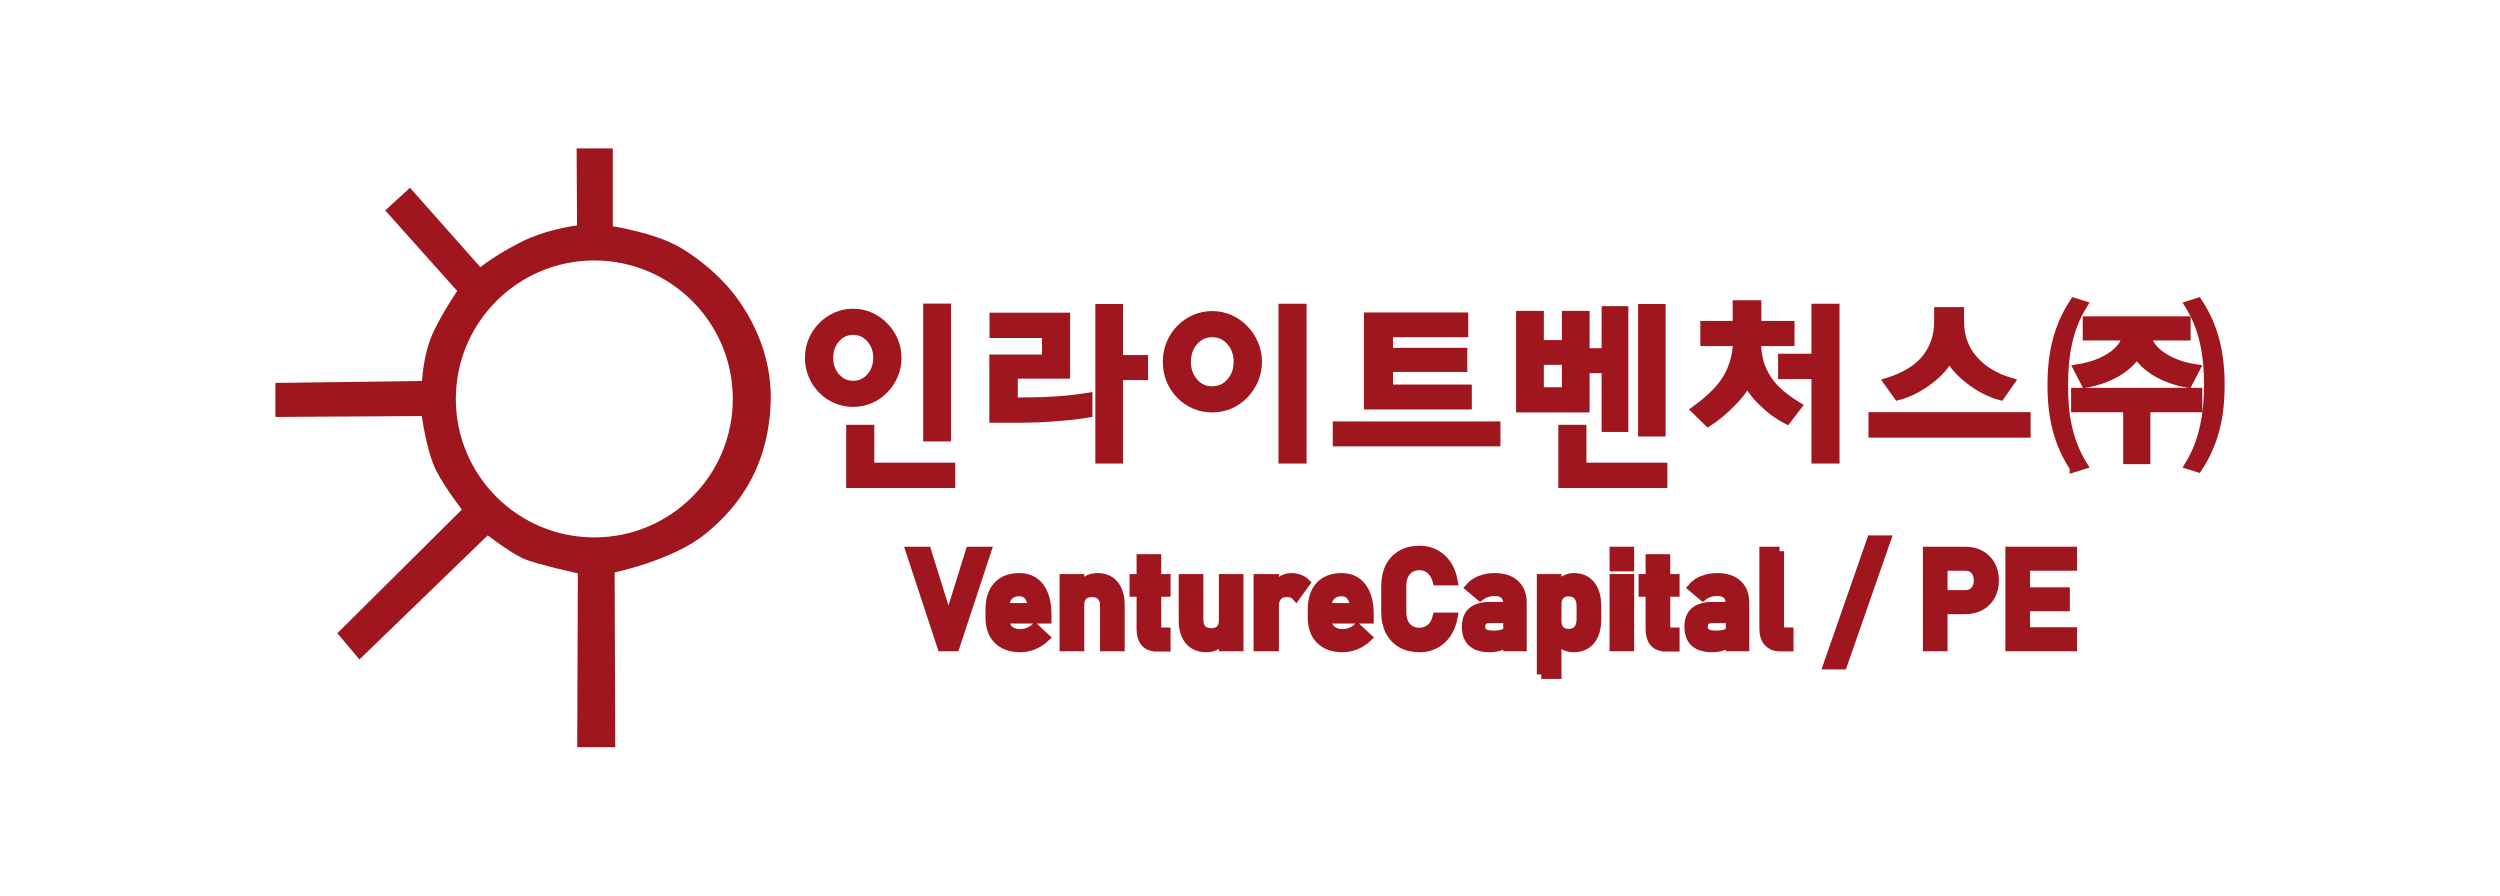
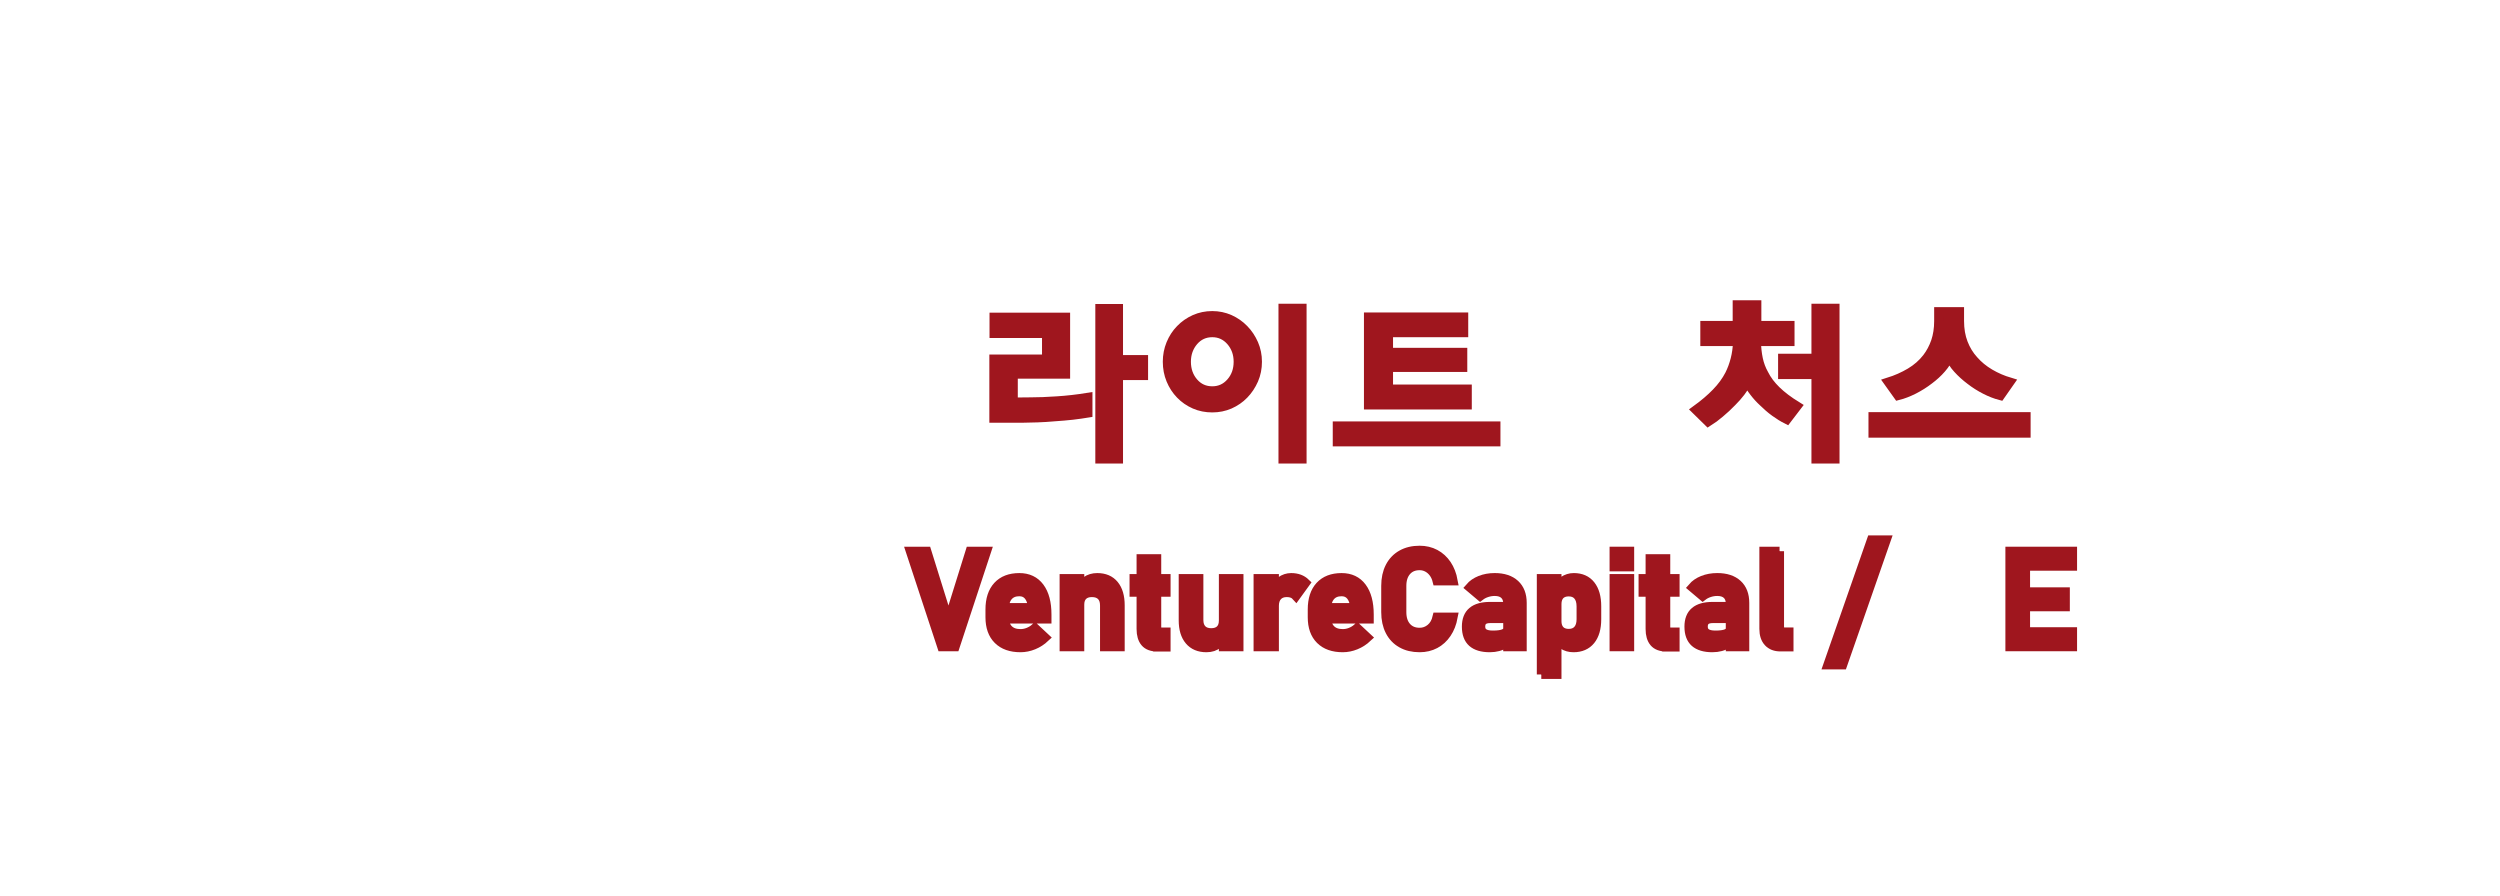
<svg xmlns="http://www.w3.org/2000/svg" version="1.1" id="Layer_1" x="0px" y="0px" width="335px" height="120px" viewBox="0 0 335 120" enable-background="new 0 0 335 120" xml:space="preserve">
  <g>
-     <path fill="#9F161E" stroke="#9F161E" stroke-width="1.2" stroke-miterlimit="10" d="M96.592,38.29c0,0-2.188-2.472-5.633-4.539   c-3.444-2.066-9.441-2.917-9.441-2.917V20.481h-3.647l0.054,10.259c0,0-4.308,0.378-8.159,2.39   c-3.783,1.977-5.466,3.499-5.466,3.499l-9.405-10.617l-2.431,2.229l9.563,10.698c0,0-1.845,2.594-3.325,5.632   c-1.52,3.121-1.579,7.068-1.579,7.068L37.5,51.905v3.363l19.542-0.121c0,0,0.626,5.074,1.964,7.682   c1.277,2.488,3.708,5.527,3.708,5.527l-0.729,0.676L46.02,84.891l2.193,2.596l17.095-16.535c0,0,3.282,2.553,5.025,3.332   c1.742,0.781,7.699,2.057,7.699,2.057l-0.081,23.18h3.891l-0.081-23.301c0,0,8.023-1.58,12.44-5.188   c3.263-2.662,8.145-7.697,8.469-17.109C102.994,44.514,96.592,38.29,96.592,38.29z M79.638,72.611   c-10.579,0-19.155-8.572-19.155-19.153c0-10.579,8.576-19.155,19.155-19.155s19.155,8.576,19.155,19.155   C98.793,64.039,90.217,72.611,79.638,72.611z" />
    <g>
      <g>
-         <path fill="#9F161E" stroke="#9F161E" stroke-width="1.2" stroke-miterlimit="10" d="M108.46,47.951     c0-0.815,0.155-1.585,0.464-2.318c0.304-0.735,0.725-1.361,1.258-1.891c0.525-0.549,1.146-0.979,1.861-1.3     c0.715-0.315,1.478-0.472,2.289-0.472c0.792,0,1.546,0.157,2.262,0.472c0.716,0.32,1.337,0.75,1.859,1.3     c0.534,0.529,0.958,1.156,1.276,1.891c0.32,0.733,0.471,1.502,0.471,2.318c0,0.824-0.151,1.601-0.471,2.332     c-0.319,0.733-0.742,1.362-1.276,1.895c-0.522,0.547-1.143,0.974-1.859,1.284c-0.715,0.305-1.47,0.461-2.262,0.461     c-0.812,0-1.574-0.156-2.289-0.461c-0.715-0.311-1.336-0.737-1.861-1.284c-0.533-0.533-0.954-1.162-1.258-1.895     C108.615,49.552,108.46,48.775,108.46,47.951z M117.612,47.951c0-1.026-0.317-1.895-0.946-2.613     c-0.639-0.714-1.417-1.066-2.333-1.066c-0.934,0-1.712,0.353-2.343,1.066c-0.622,0.718-0.94,1.587-0.94,2.613     c0,1.036,0.319,1.911,0.94,2.614c0.631,0.707,1.409,1.061,2.343,1.061c0.917,0,1.694-0.354,2.333-1.061     C117.294,49.862,117.612,48.987,117.612,47.951z M113.99,57.525h2.565v5.076h10.844v2.191H113.99V57.525z M124.305,58.555V41.282     h2.536v17.273H124.305z" />
        <path fill="#9F161E" stroke="#9F161E" stroke-width="1.2" stroke-miterlimit="10" d="M145.789,53.235v2.121     c-0.602,0.1-1.296,0.197-2.069,0.29c-0.774,0.084-1.567,0.155-2.38,0.207c-0.809,0.074-1.587,0.122-2.336,0.146     c-0.756,0.025-1.389,0.046-1.921,0.046h-3.91v-7.94h7.057v-3.412h-7.034v-2.194h9.6v7.644h-7.011v3.726l2.331-0.024     c1.002,0,2.178-0.043,3.518-0.135C142.969,53.625,144.358,53.467,145.789,53.235z M149.884,48.183h3.358v2.144h-3.358v11.187     h-2.511V41.332h2.511V48.183z" />
        <path fill="#9F161E" stroke="#9F161E" stroke-width="1.2" stroke-miterlimit="10" d="M156.415,48.471     c0-0.846,0.155-1.639,0.463-2.391c0.308-0.748,0.734-1.409,1.283-1.968c0.543-0.564,1.185-1.011,1.919-1.34     c0.729-0.324,1.52-0.488,2.366-0.488c0.824,0,1.605,0.164,2.341,0.488c0.73,0.329,1.371,0.775,1.915,1.34     c0.551,0.559,0.982,1.22,1.314,1.968c0.324,0.751,0.486,1.544,0.486,2.391c0,0.868-0.162,1.678-0.486,2.423     c-0.332,0.751-0.763,1.405-1.314,1.972c-0.544,0.564-1.185,1.002-1.915,1.326c-0.735,0.317-1.517,0.473-2.341,0.473     c-0.847,0-1.637-0.155-2.366-0.473c-0.734-0.323-1.376-0.761-1.919-1.326c-0.549-0.567-0.975-1.221-1.283-1.972     C156.57,50.149,156.415,49.339,156.415,48.471z M165.908,48.471c0-1.072-0.327-1.989-0.99-2.751     c-0.661-0.753-1.488-1.135-2.472-1.135c-1.006,0-1.833,0.382-2.486,1.135c-0.65,0.762-0.978,1.679-0.978,2.751     c0,1.096,0.327,2.016,0.978,2.768c0.654,0.751,1.48,1.126,2.486,1.126c0.984,0,1.812-0.375,2.472-1.126     C165.582,50.487,165.908,49.567,165.908,48.471z M171.915,61.514V41.301h2.566v20.213H171.915z" />
        <path fill="#9F161E" stroke="#9F161E" stroke-width="1.2" stroke-miterlimit="10" d="M179.189,59.214v-2.143h21.271v2.143     H179.189z M183.369,42.471h12.774v2.114h-10.076v2.623h9.949v2.033h-9.949v2.887h10.553v2.142h-13.251V42.471z" />
-         <path fill="#9F161E" stroke="#9F161E" stroke-width="1.2" stroke-miterlimit="10" d="M212.404,49.4v5.264h-8.646V42.259h2.517     v3.912h3.622v-3.912h2.508v5.002h2.811v-5.635h2.381v15.655h-2.381V49.4H212.404z M209.896,52.493v-4.204h-3.622v4.204H209.896z      M209.418,57.525h2.566v5.076h10.845v2.191h-13.411V57.525z M220.106,57.891V41.332h2.487v16.559H220.106z" />
        <path fill="#9F161E" stroke="#9F161E" stroke-width="1.2" stroke-miterlimit="10" d="M232.83,45.776h-4.388v-2.167h4.336v-2.778     h2.644v2.778h4.445v2.167h-4.496c0.016,0.83,0.099,1.598,0.251,2.317c0.148,0.712,0.399,1.386,0.753,2.018     c0.388,0.781,0.939,1.514,1.653,2.21c0.716,0.701,1.643,1.4,2.79,2.106l-1.375,1.799c-0.529-0.265-1.067-0.599-1.613-0.994     c-0.548-0.397-1.058-0.836-1.534-1.311c-0.465-0.422-0.874-0.872-1.241-1.351c-0.374-0.476-0.673-0.947-0.902-1.43     c-0.245,0.482-0.549,0.944-0.899,1.406c-0.354,0.461-0.739,0.897-1.166,1.32c-0.509,0.529-1.044,1.029-1.604,1.494     c-0.552,0.473-1.084,0.865-1.59,1.181l-1.644-1.613c1.074-0.778,1.983-1.548,2.719-2.314c0.748-0.767,1.339-1.576,1.775-2.423     c0.32-0.634,0.568-1.315,0.754-2.039C232.686,47.436,232.793,46.64,232.83,45.776z M243.333,48v-6.699h2.564v20.213h-2.564     V50.192h-4.469V48H243.333z" />
        <path fill="#9F161E" stroke="#9F161E" stroke-width="1.2" stroke-miterlimit="10" d="M250.975,58.05v-2.224h20.527v2.224H250.975     z M269.331,51.2l-1.275,1.823c-0.664-0.174-1.351-0.442-2.057-0.804s-1.37-0.782-1.985-1.26c-0.63-0.472-1.201-0.988-1.704-1.546     c-0.504-0.552-0.863-1.124-1.073-1.704c-0.245,0.58-0.605,1.145-1.082,1.692c-0.474,0.547-1.023,1.048-1.643,1.509     c-0.637,0.492-1.322,0.924-2.051,1.295c-0.731,0.368-1.439,0.644-2.125,0.817l-1.303-1.823c1.06-0.332,2.032-0.762,2.928-1.294     c0.888-0.529,1.634-1.182,2.234-1.954c0.492-0.639,0.878-1.363,1.167-2.19c0.274-0.815,0.415-1.729,0.415-2.738v-1.267h2.806     v1.267c0,1.097,0.168,2.078,0.506,2.952c0.338,0.876,0.803,1.637,1.399,2.289c0.6,0.688,1.319,1.278,2.157,1.773     C267.48,50.53,268.378,50.916,269.331,51.2z" />
      </g>
    </g>
    <g>
-       <path fill="#9F161E" stroke="#9F161E" stroke-width="1.2" stroke-miterlimit="10" d="M279.086,40.876    c-1.967,3.189-2.564,6.761-2.564,10.717c-0.025,3.982,0.598,7.529,2.564,10.717l-1.15,0.359v-0.023    c-2.159-3.26-2.974-6.785-2.974-11.053c0-4.243,0.814-7.792,2.974-11.077L279.086,40.876z M287.549,54.64v6.954h-2.444V54.64    h-6.978v-2.063h16.377v2.063H287.549z M278.462,49.412c3.478-0.528,6.187-2.326,6.522-4.388h-5.299v-2.037h13.259v2.037h-5.275    c0.336,2.063,3.045,3.86,6.522,4.388l-1.008,1.942c-3.093-0.527-5.635-1.989-6.856-3.98c-1.223,1.991-3.765,3.453-6.859,3.98    L278.462,49.412z M294.526,40.517c2.157,3.285,2.974,6.833,2.974,11.077c0,4.269-0.816,7.793-2.974,11.077l-1.149-0.359    c1.966-3.188,2.564-7.025,2.564-10.717c0-3.979-0.599-7.528-2.564-10.717L294.526,40.517z" />
-     </g>
+       </g>
    <g>
      <path fill="#9F161E" stroke="#9F161E" stroke-width="1.2" stroke-miterlimit="10" d="M126.195,86.666l-4.218-12.807h2.22    l2.897,9.293l2.897-9.293h2.22l-4.22,12.807H126.195z" />
      <path fill="#9F161E" stroke="#9F161E" stroke-width="1.2" stroke-miterlimit="10" d="M136.748,86.799    c-1.297,0-2.304-0.355-3.021-1.068c-0.717-0.709-1.075-1.719-1.075-3.029v-1.029c0-1.363,0.344-2.416,1.031-3.164    c0.687-0.744,1.656-1.117,2.906-1.117c1.181,0,2.093,0.434,2.739,1.299c0.646,0.867,0.968,2.086,0.968,3.66v0.6h-6.208v-1.543    h4.254l-0.009-0.096c-0.059-0.635-0.238-1.129-0.538-1.484c-0.298-0.357-0.701-0.531-1.206-0.531    c-0.628,0-1.117,0.195-1.467,0.594c-0.349,0.395-0.524,0.959-0.524,1.686v1.162c0,0.693,0.188,1.227,0.564,1.6    c0.375,0.373,0.904,0.559,1.584,0.559c0.347,0,0.688-0.064,1.027-0.197c0.337-0.133,0.641-0.314,0.911-0.551l1.375,1.285    c-0.465,0.436-0.986,0.773-1.563,1.01C137.918,86.68,137.335,86.799,136.748,86.799z" />
      <path fill="#9F161E" stroke="#9F161E" stroke-width="1.2" stroke-miterlimit="10" d="M142.587,86.666v-9.143h2.105v9.143H142.587z     M148.004,86.666v-5.541c0-0.551-0.148-0.977-0.441-1.273c-0.293-0.295-0.71-0.443-1.25-0.443c-0.517,0-0.916,0.141-1.198,0.422    c-0.282,0.281-0.423,0.676-0.423,1.182l-0.184-1.895c0.269-0.553,0.613-0.977,1.029-1.277c0.417-0.301,0.917-0.449,1.498-0.449    c0.981,0,1.739,0.324,2.272,0.973c0.535,0.65,0.802,1.568,0.802,2.754v5.549H148.004z" />
      <path fill="#9F161E" stroke="#9F161E" stroke-width="1.2" stroke-miterlimit="10" d="M151.959,79.363v-1.84h4.298v1.84H151.959z     M155.129,86.709c-0.781,0-1.347-0.207-1.699-0.625c-0.353-0.416-0.529-1.014-0.529-1.797v-9.424h2.104v9.133    c0,0.219,0.044,0.389,0.132,0.512c0.088,0.121,0.218,0.184,0.388,0.184h0.731v2.018H155.129z" />
      <path fill="#9F161E" stroke="#9F161E" stroke-width="1.2" stroke-miterlimit="10" d="M160.652,77.523v5.559    c0,0.541,0.144,0.957,0.432,1.254c0.288,0.295,0.693,0.443,1.216,0.443c0.522,0,0.925-0.141,1.207-0.422    c0.281-0.281,0.422-0.682,0.422-1.199l0.123,1.957c-0.158,0.436-0.436,0.824-0.832,1.166c-0.396,0.346-0.915,0.518-1.555,0.518    c-0.992,0-1.76-0.322-2.303-0.967c-0.544-0.641-0.815-1.545-0.815-2.707v-5.602H160.652z M163.929,86.666v-9.143h2.096v9.143    H163.929z" />
      <path fill="#9F161E" stroke="#9F161E" stroke-width="1.2" stroke-miterlimit="10" d="M168.579,86.666v-9.143h2.193v9.143H168.579z     M173.671,79.875c-0.135-0.152-0.307-0.27-0.515-0.348c-0.209-0.08-0.448-0.119-0.719-0.119c-0.528,0-0.938,0.156-1.229,0.471    c-0.292,0.314-0.437,0.75-0.437,1.309l-0.185-2.07c0.264-0.541,0.607-0.963,1.036-1.268c0.424-0.307,0.893-0.459,1.402-0.459    c0.399,0,0.761,0.061,1.085,0.18c0.322,0.123,0.604,0.299,0.845,0.533L173.671,79.875z" />
      <path fill="#9F161E" stroke="#9F161E" stroke-width="1.2" stroke-miterlimit="10" d="M179.933,86.799    c-1.297,0-2.304-0.355-3.02-1.068c-0.718-0.709-1.075-1.719-1.075-3.029v-1.029c0-1.363,0.344-2.416,1.03-3.164    c0.688-0.744,1.656-1.117,2.906-1.117c1.179,0,2.094,0.434,2.738,1.299c0.646,0.867,0.969,2.086,0.969,3.66v0.6h-6.208v-1.543    h4.253l-0.008-0.096c-0.06-0.635-0.239-1.129-0.538-1.484c-0.299-0.357-0.7-0.531-1.206-0.531c-0.629,0-1.117,0.195-1.467,0.594    c-0.349,0.395-0.524,0.959-0.524,1.686v1.162c0,0.693,0.189,1.227,0.565,1.6c0.374,0.373,0.903,0.559,1.584,0.559    c0.348,0,0.688-0.064,1.026-0.197s0.641-0.314,0.911-0.551l1.376,1.285c-0.465,0.436-0.986,0.773-1.565,1.01    C181.103,86.68,180.52,86.799,179.933,86.799z" />
      <path fill="#9F161E" stroke="#9F161E" stroke-width="1.2" stroke-miterlimit="10" d="M190.229,86.799    c-0.935,0-1.741-0.193-2.422-0.58c-0.682-0.383-1.206-0.934-1.572-1.648c-0.367-0.717-0.551-1.566-0.551-2.545v-3.518    c0-0.984,0.184-1.834,0.551-2.549c0.366-0.713,0.891-1.264,1.572-1.65c0.681-0.389,1.487-0.582,2.422-0.582    c0.773,0,1.474,0.166,2.096,0.496c0.623,0.332,1.14,0.805,1.555,1.418c0.413,0.615,0.697,1.348,0.852,2.199h-2.169    c-0.104-0.422-0.272-0.785-0.502-1.088c-0.228-0.303-0.5-0.535-0.814-0.699s-0.652-0.248-1.017-0.248    c-0.735,0-1.314,0.242-1.741,0.729c-0.424,0.484-0.639,1.143-0.639,1.975v3.518c0,0.832,0.215,1.49,0.639,1.971    c0.427,0.482,1.006,0.723,1.741,0.723c0.546,0,1.032-0.176,1.461-0.527c0.43-0.354,0.72-0.855,0.872-1.508h2.169    c-0.16,0.852-0.446,1.586-0.861,2.199c-0.412,0.613-0.93,1.086-1.549,1.418C191.701,86.633,191.003,86.799,190.229,86.799z" />
      <path fill="#9F161E" stroke="#9F161E" stroke-width="1.2" stroke-miterlimit="10" d="M199.637,86.799    c-1.046,0-1.832-0.234-2.356-0.697c-0.525-0.465-0.789-1.176-0.789-2.133c0-0.908,0.264-1.59,0.793-2.037    c0.528-0.449,1.321-0.674,2.379-0.674h2.447l0.125,1.637h-2.564c-0.417,0-0.729,0.09-0.938,0.264    c-0.209,0.178-0.313,0.449-0.313,0.811c0,0.383,0.135,0.666,0.405,0.852c0.27,0.186,0.677,0.275,1.225,0.275    c0.662,0,1.16-0.07,1.488-0.217s0.492-0.377,0.492-0.688l0.185,1.303c-0.098,0.299-0.277,0.545-0.532,0.734    c-0.255,0.191-0.56,0.334-0.911,0.428C200.42,86.75,200.042,86.799,199.637,86.799z M202.031,86.666v-5.795    c0-0.512-0.15-0.908-0.454-1.191c-0.301-0.279-0.729-0.422-1.281-0.422c-0.351,0-0.698,0.053-1.038,0.164    c-0.341,0.107-0.646,0.264-0.916,0.471l-1.401-1.182c0.359-0.416,0.828-0.74,1.409-0.973c0.582-0.23,1.229-0.348,1.938-0.348    c1.174,0,2.083,0.299,2.726,0.891c0.644,0.592,0.965,1.428,0.965,2.508v5.877H202.031z" />
      <path fill="#9F161E" stroke="#9F161E" stroke-width="1.2" stroke-miterlimit="10" d="M206.533,90.381V77.523h2.104v12.857H206.533    z M210.848,86.799c-0.552,0-1.03-0.137-1.436-0.412c-0.405-0.271-0.702-0.658-0.897-1.156l0.123-2    c0,0.348,0.063,0.641,0.186,0.887c0.122,0.242,0.301,0.43,0.536,0.559c0.236,0.127,0.52,0.193,0.855,0.193    c0.522,0,0.926-0.166,1.216-0.498c0.287-0.332,0.43-0.797,0.43-1.395v-1.719c0-0.617-0.143-1.094-0.43-1.432    c-0.29-0.338-0.693-0.508-1.216-0.508c-0.336,0-0.619,0.064-0.855,0.191c-0.235,0.125-0.414,0.311-0.536,0.555    c-0.123,0.242-0.186,0.541-0.186,0.895l-0.185-1.895c0.264-0.535,0.607-0.947,1.03-1.238c0.423-0.289,0.892-0.436,1.408-0.436    c0.98,0,1.739,0.336,2.273,1.01c0.534,0.672,0.801,1.621,0.801,2.848v1.729c0,1.215-0.272,2.154-0.814,2.822    C212.607,86.465,211.84,86.799,210.848,86.799z" />
      <path fill="#9F161E" stroke="#9F161E" stroke-width="1.2" stroke-miterlimit="10" d="M216.283,75.963v-2.104h2.096v2.104H216.283z     M216.283,86.666v-9.143h2.096v9.143H216.283z" />
      <path fill="#9F161E" stroke="#9F161E" stroke-width="1.2" stroke-miterlimit="10" d="M220.168,79.363v-1.84h4.297v1.84H220.168z     M223.338,86.709c-0.781,0-1.347-0.207-1.7-0.625c-0.353-0.416-0.528-1.014-0.528-1.797v-9.424h2.105v9.133    c0,0.219,0.044,0.389,0.133,0.512c0.087,0.121,0.216,0.184,0.388,0.184h0.729v2.018H223.338z" />
      <path fill="#9F161E" stroke="#9F161E" stroke-width="1.2" stroke-miterlimit="10" d="M229.459,86.799    c-1.046,0-1.829-0.234-2.356-0.697c-0.524-0.465-0.787-1.176-0.787-2.133c0-0.908,0.263-1.59,0.793-2.037    c0.527-0.449,1.32-0.674,2.378-0.674h2.448l0.124,1.637h-2.563c-0.419,0-0.731,0.09-0.94,0.264    c-0.208,0.178-0.313,0.449-0.313,0.811c0,0.383,0.135,0.666,0.405,0.852s0.68,0.275,1.226,0.275c0.662,0,1.159-0.07,1.487-0.217    s0.494-0.377,0.494-0.688l0.186,1.303c-0.101,0.299-0.278,0.545-0.535,0.734c-0.254,0.191-0.558,0.334-0.91,0.428    C230.242,86.75,229.864,86.799,229.459,86.799z M231.855,86.666v-5.795c0-0.512-0.152-0.908-0.453-1.191    c-0.303-0.279-0.729-0.422-1.281-0.422c-0.354,0-0.699,0.053-1.04,0.164c-0.342,0.107-0.646,0.264-0.917,0.471l-1.398-1.182    c0.356-0.416,0.827-0.74,1.408-0.973c0.581-0.23,1.228-0.348,1.938-0.348c1.175,0,2.082,0.299,2.727,0.891    c0.643,0.592,0.963,1.428,0.963,2.508v5.877H231.855z" />
      <path fill="#9F161E" stroke="#9F161E" stroke-width="1.2" stroke-miterlimit="10" d="M238.461,73.859v10.119    c0,0.217,0.056,0.389,0.168,0.51c0.111,0.125,0.27,0.188,0.475,0.188h0.625v2.016h-1.145c-0.704,0-1.252-0.211-1.642-0.635    c-0.392-0.422-0.587-1.018-0.587-1.787v-10.41H238.461z" />
      <path fill="#9F161E" stroke="#9F161E" stroke-width="1.2" stroke-miterlimit="10" d="M252.766,72.344l-5.84,16.752h-2.001    l5.842-16.752H252.766z" />
-       <path fill="#9F161E" stroke="#9F161E" stroke-width="1.2" stroke-miterlimit="10" d="M258.271,86.666V73.859h2.105v12.807H258.271    z M259.283,81.699v-2.02h4.095c0.512,0,0.925-0.174,1.237-0.523c0.314-0.348,0.473-0.807,0.473-1.369    c0-0.58-0.156-1.045-0.467-1.391c-0.313-0.348-0.726-0.521-1.243-0.521h-4.095v-2.016h4.033c0.793,0,1.482,0.162,2.07,0.488    c0.587,0.324,1.044,0.781,1.374,1.369c0.328,0.588,0.494,1.277,0.494,2.07c0,0.787-0.166,1.475-0.494,2.061    c-0.33,0.588-0.789,1.043-1.378,1.367c-0.59,0.322-1.279,0.484-2.066,0.484H259.283z" />
      <path fill="#9F161E" stroke="#9F161E" stroke-width="1.2" stroke-miterlimit="10" d="M269.323,86.666V73.859h2.105v12.807H269.323    z M270.195,75.875v-2.016h7.532v2.016H270.195z M270.195,81.311v-2.008h6.563v2.008H270.195z M270.195,86.666v-2.018h7.532v2.018    H270.195z" />
    </g>
  </g>
</svg>